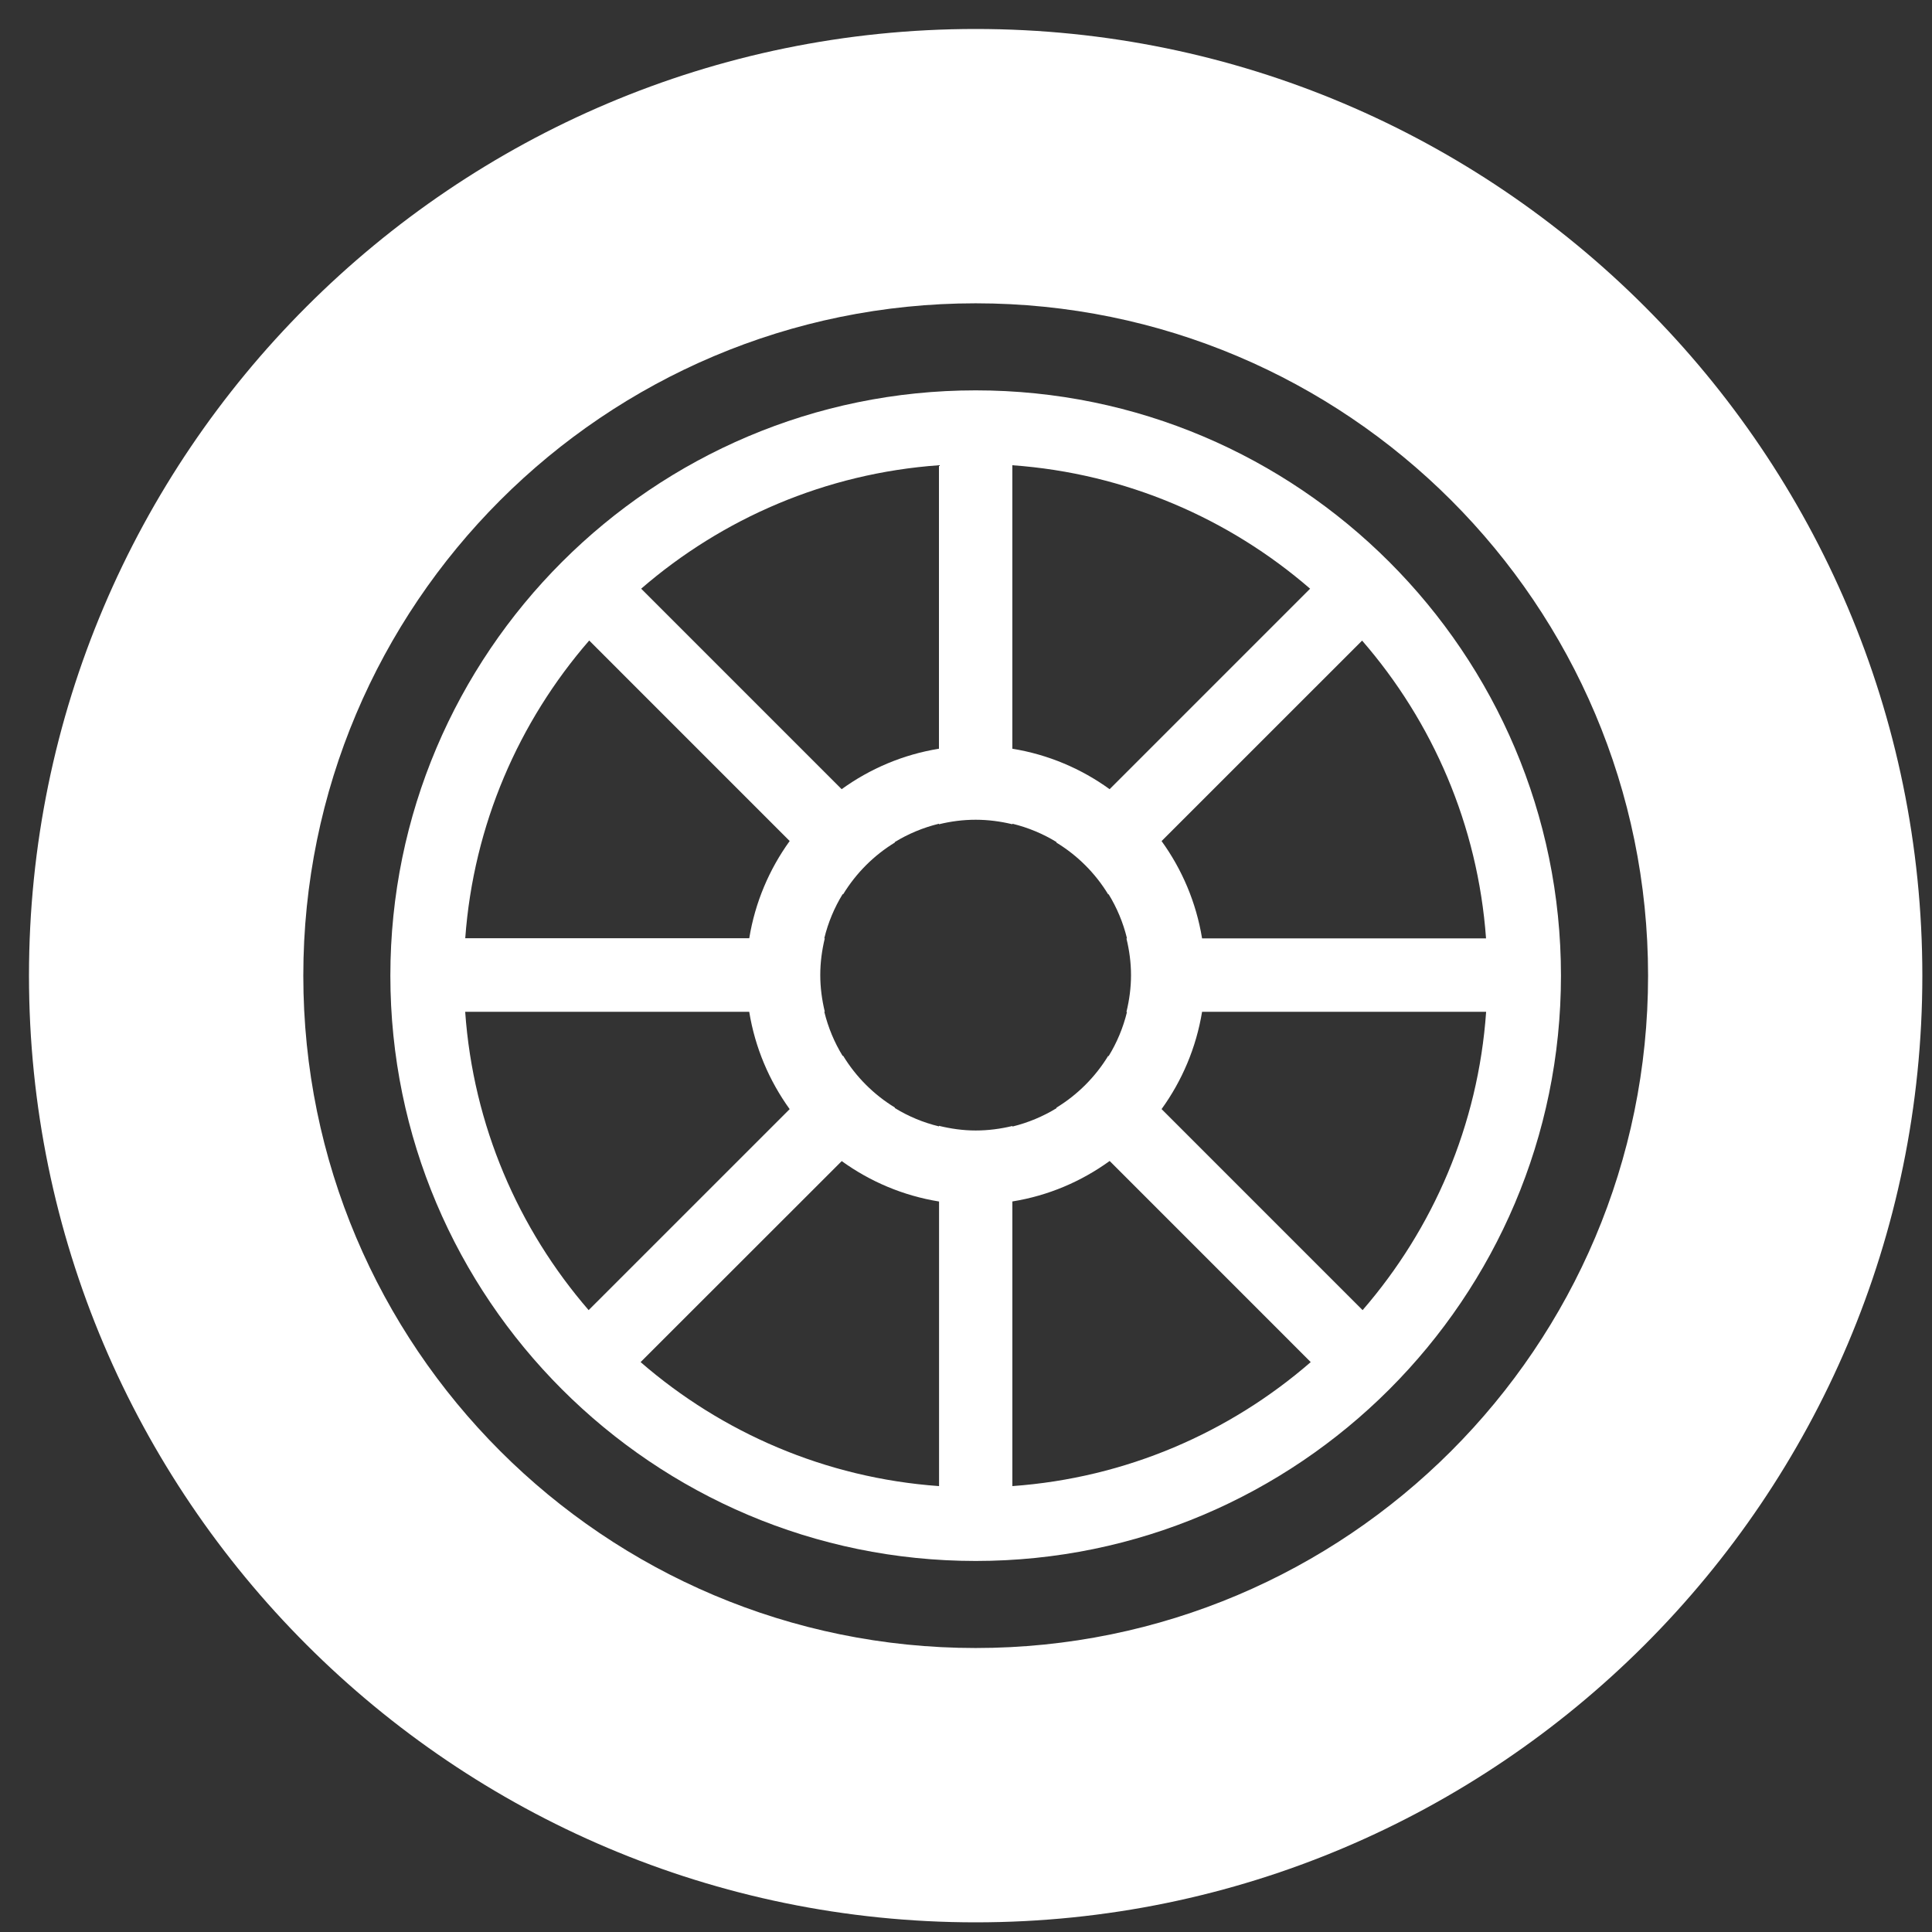
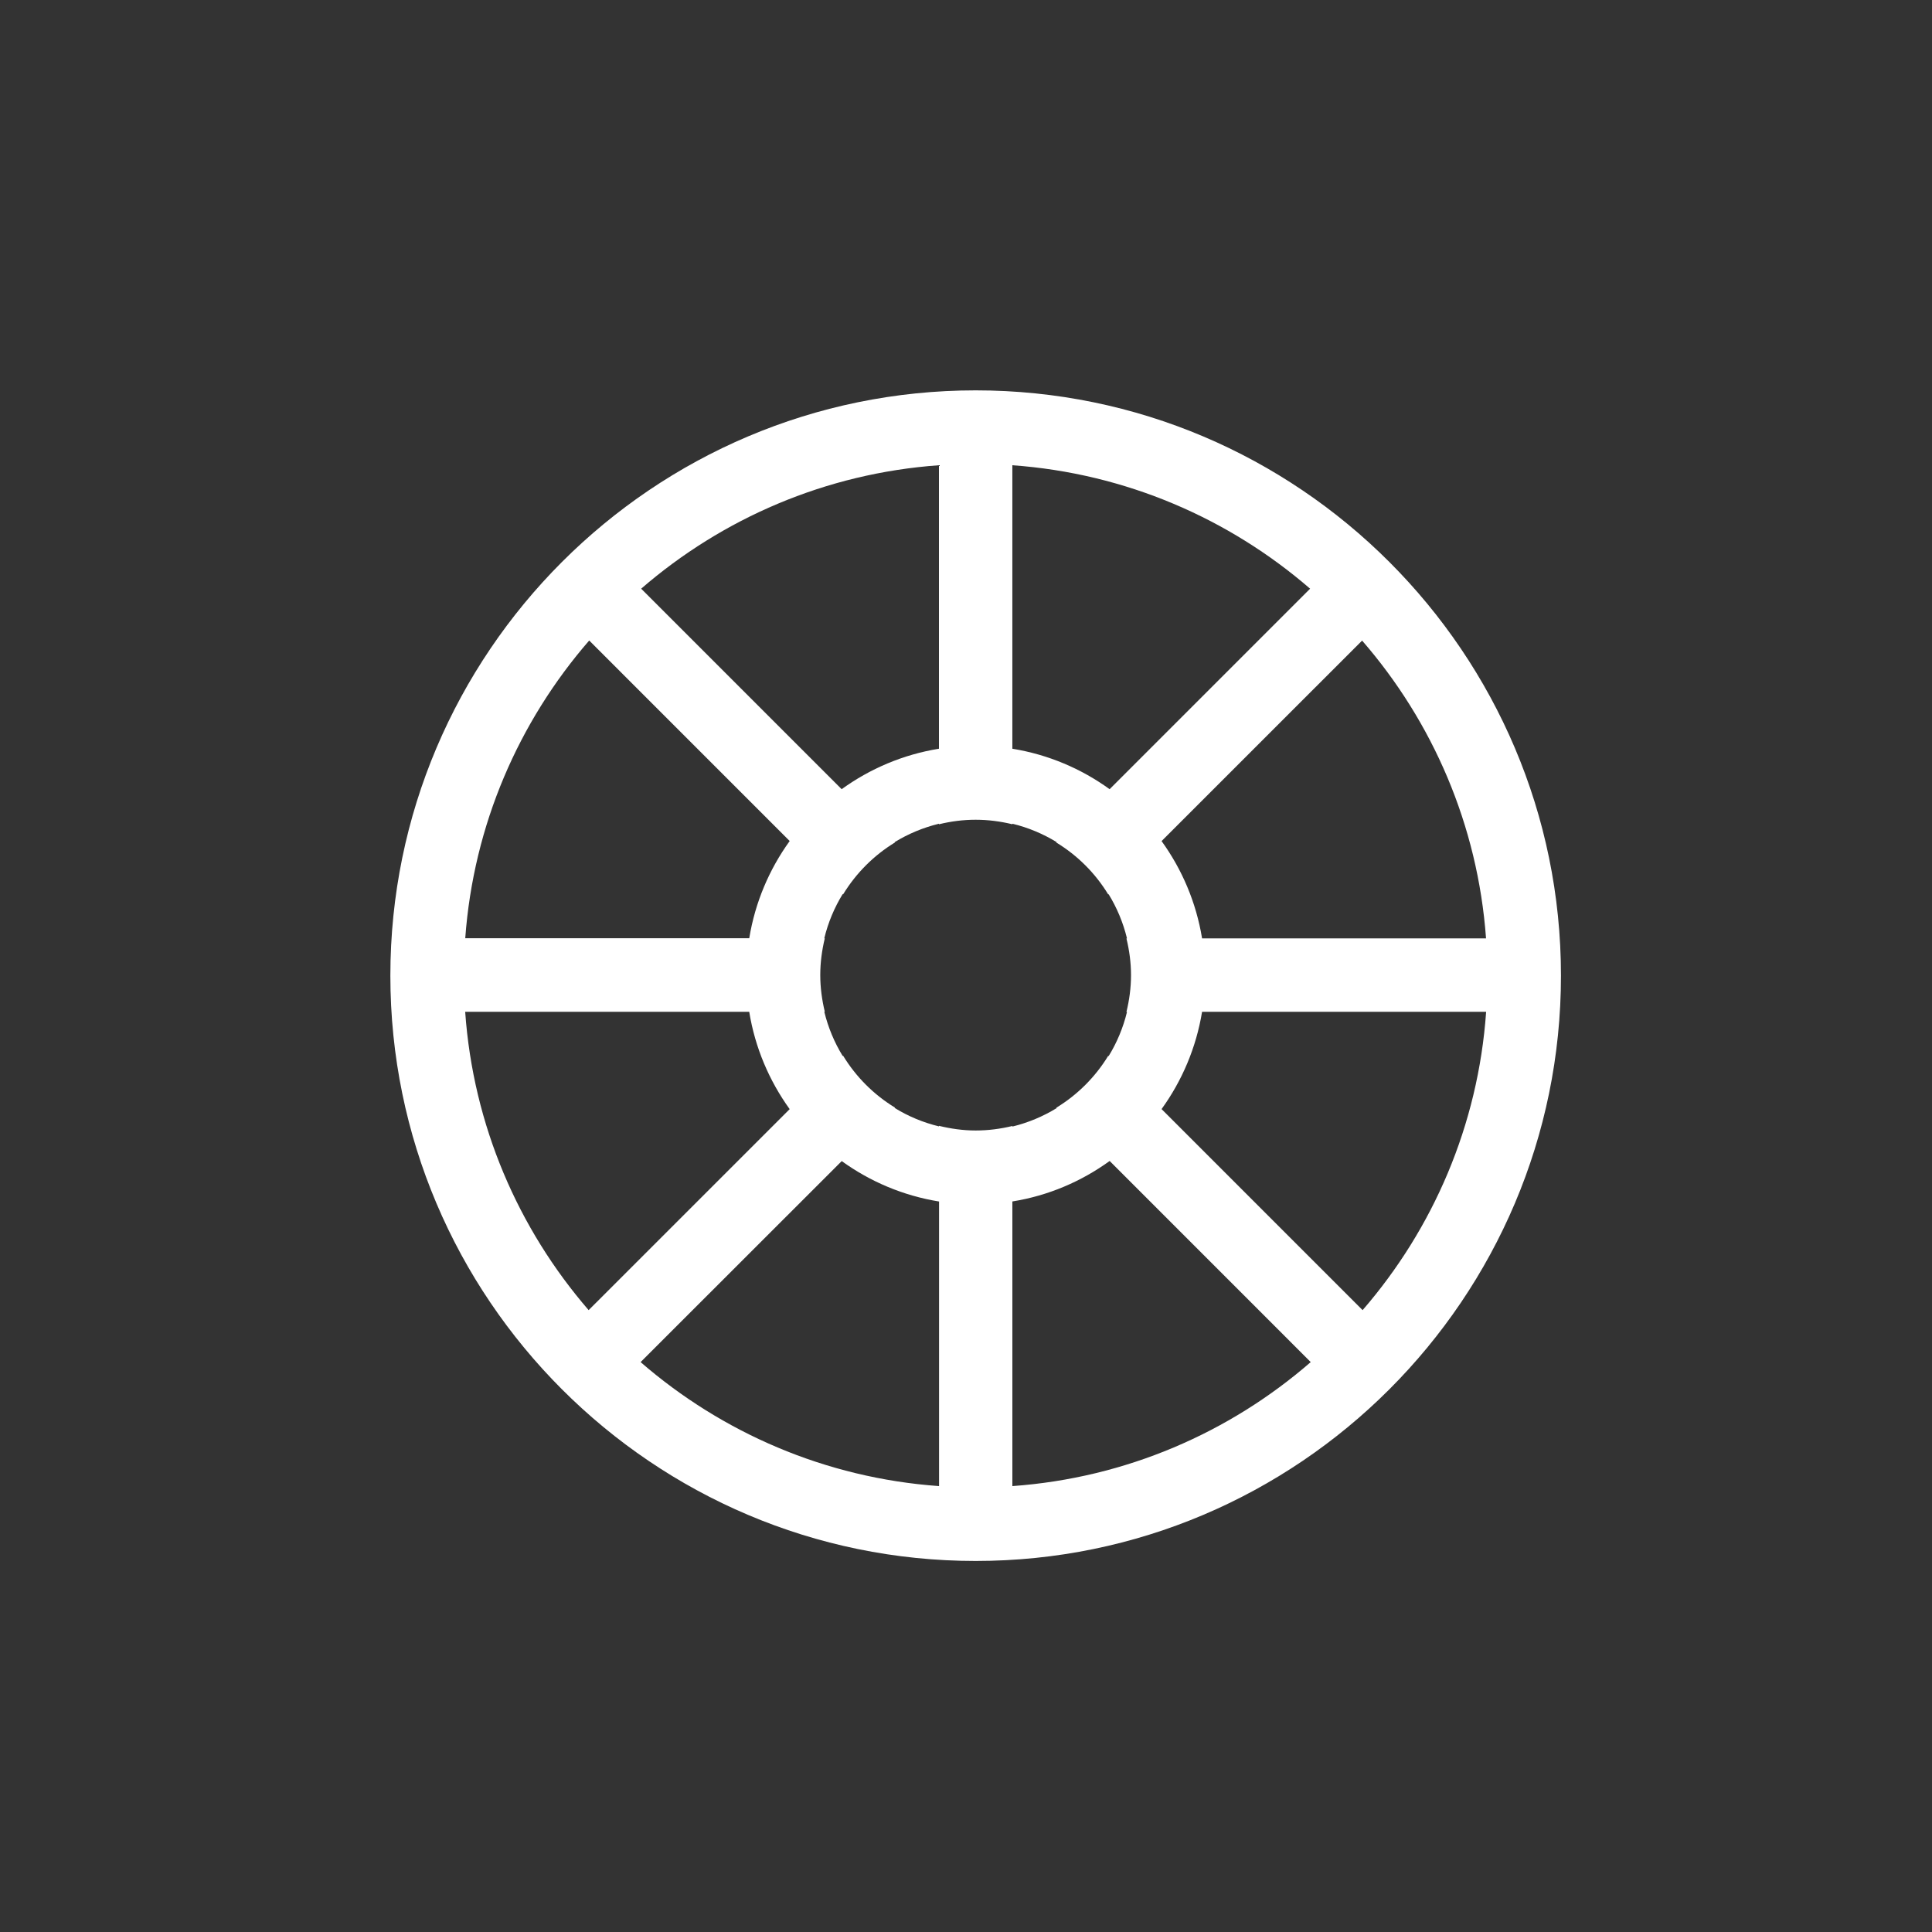
<svg xmlns="http://www.w3.org/2000/svg" version="1.1" x="0px" y="0px" width="100px" height="100px" viewBox="-1.5 -1.5 100 100" enable-background="new -1.5 -1.5 100 100" xml:space="preserve">
  <rect x="-1.5" y="-1.5" width="100" height="100" fill="#333333" stroke="none" />
  <defs>
</defs>
-   <path fill="#FFFFFF" d="M49,0C21.983,0,0,21.983,0,49c0,27.021,21.983,49,49,49c27.021,0,49-21.979,49-49C98,21.983,76.021,0,49,0z   M49,83.801C29.778,83.801,14.199,68.22,14.199,49c0-19.219,15.58-34.801,34.801-34.801c19.22,0,34.804,15.58,34.804,34.801  C83.804,68.22,68.22,83.801,49,83.801z" />
  <path fill="#FFFFFF" d="M49,18.705c-16.707,0-30.295,13.588-30.295,30.295c0,16.705,13.588,30.295,30.295,30.295  c16.705,0,30.295-13.59,30.295-30.295C79.295,32.293,65.705,18.705,49,18.705z M75.417,47.07H60.719  c-0.304-1.859-1.037-3.571-2.096-5.036l10.379-10.377C72.644,35.849,74.991,41.195,75.417,47.07z M50.9,22.581  c5.868,0.42,11.211,2.756,15.411,6.39L55.934,39.348c-1.465-1.06-3.177-1.792-5.035-2.094V22.581H50.9z M47.1,22.581v14.673  c-1.856,0.299-3.571,1.035-5.036,2.094L31.687,28.97C35.887,25.336,41.23,23,47.1,22.581z M28.997,31.653l10.377,10.378  c-1.058,1.464-1.79,3.176-2.093,5.033h-14.7C23.008,41.195,25.354,35.849,28.997,31.653z M22.578,50.871H37.28  c0.301,1.858,1.036,3.57,2.093,5.038L28.968,66.312C25.331,62.106,22.992,56.752,22.578,50.871z M47.1,75.42  c-5.885-0.421-11.24-2.771-15.443-6.418l10.411-10.404c1.464,1.058,3.177,1.791,5.037,2.092v14.73H47.1z M47.1,56.773v0.028  c-0.819-0.198-1.59-0.522-2.292-0.954l0.016-0.018c-1.097-0.668-2.02-1.591-2.687-2.688l-0.019,0.017  c-0.428-0.697-0.752-1.468-0.953-2.292h0.026c-0.146-0.608-0.234-1.244-0.234-1.899s0.088-1.289,0.234-1.899h-0.026  c0.198-0.82,0.522-1.59,0.953-2.292l0.019,0.019c0.67-1.098,1.59-2.021,2.687-2.69l-0.016-0.016  c0.699-0.429,1.473-0.753,2.292-0.953v0.028c0.61-0.15,1.244-0.234,1.9-0.234s1.292,0.086,1.903,0.234v-0.028  c0.819,0.2,1.59,0.524,2.289,0.953l-0.019,0.019c1.101,0.67,2.021,1.59,2.689,2.688l0.017-0.016  c0.431,0.702,0.755,1.473,0.954,2.292h-0.029c0.149,0.613,0.237,1.247,0.237,1.904c0,0.653-0.088,1.289-0.237,1.903h0.029  c-0.199,0.818-0.523,1.59-0.954,2.291l-0.017-0.021c-0.669,1.098-1.595,2.021-2.689,2.688l0.019,0.019  c-0.699,0.428-1.47,0.753-2.289,0.954v-0.029c-0.611,0.148-1.247,0.233-1.903,0.233S47.709,56.922,47.1,56.773z M50.9,75.42V60.687  c1.858-0.298,3.571-1.034,5.036-2.095l10.407,10.41C62.144,72.649,56.784,74.999,50.9,75.42z M69.028,66.312L58.623,55.906  c1.059-1.465,1.792-3.179,2.096-5.035h14.703C75.01,56.752,72.671,62.106,69.028,66.312z" />
</svg>